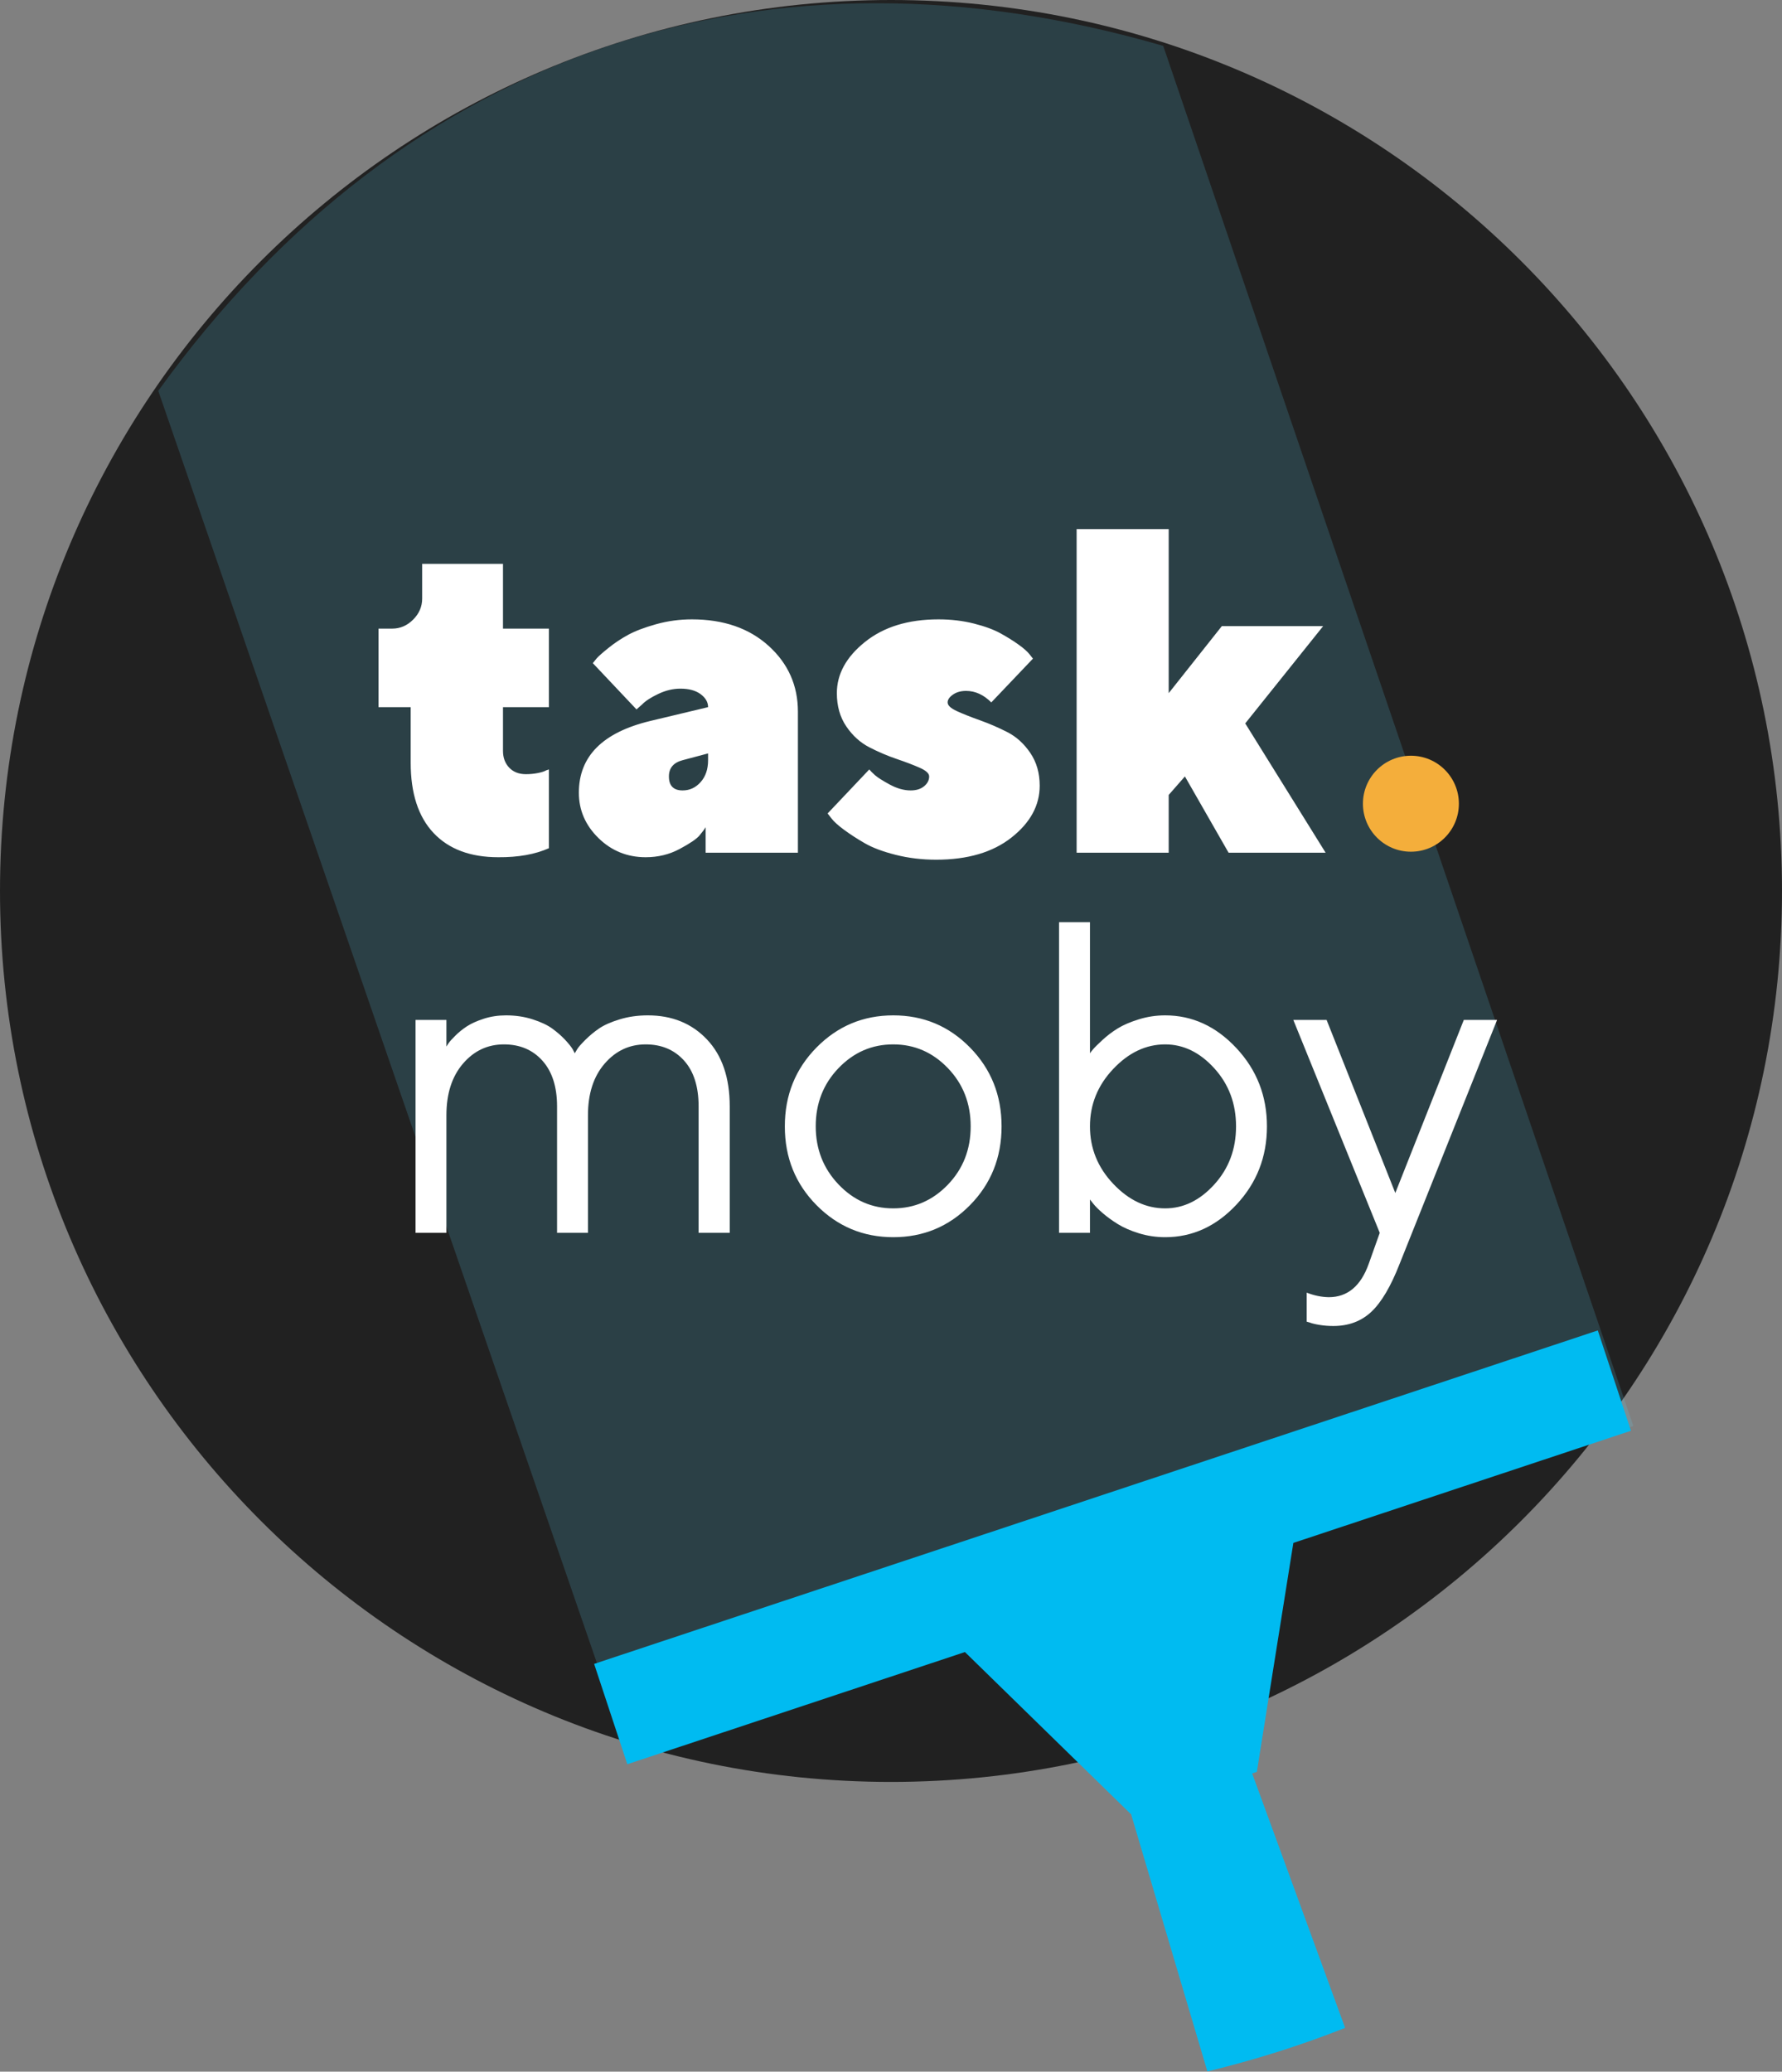
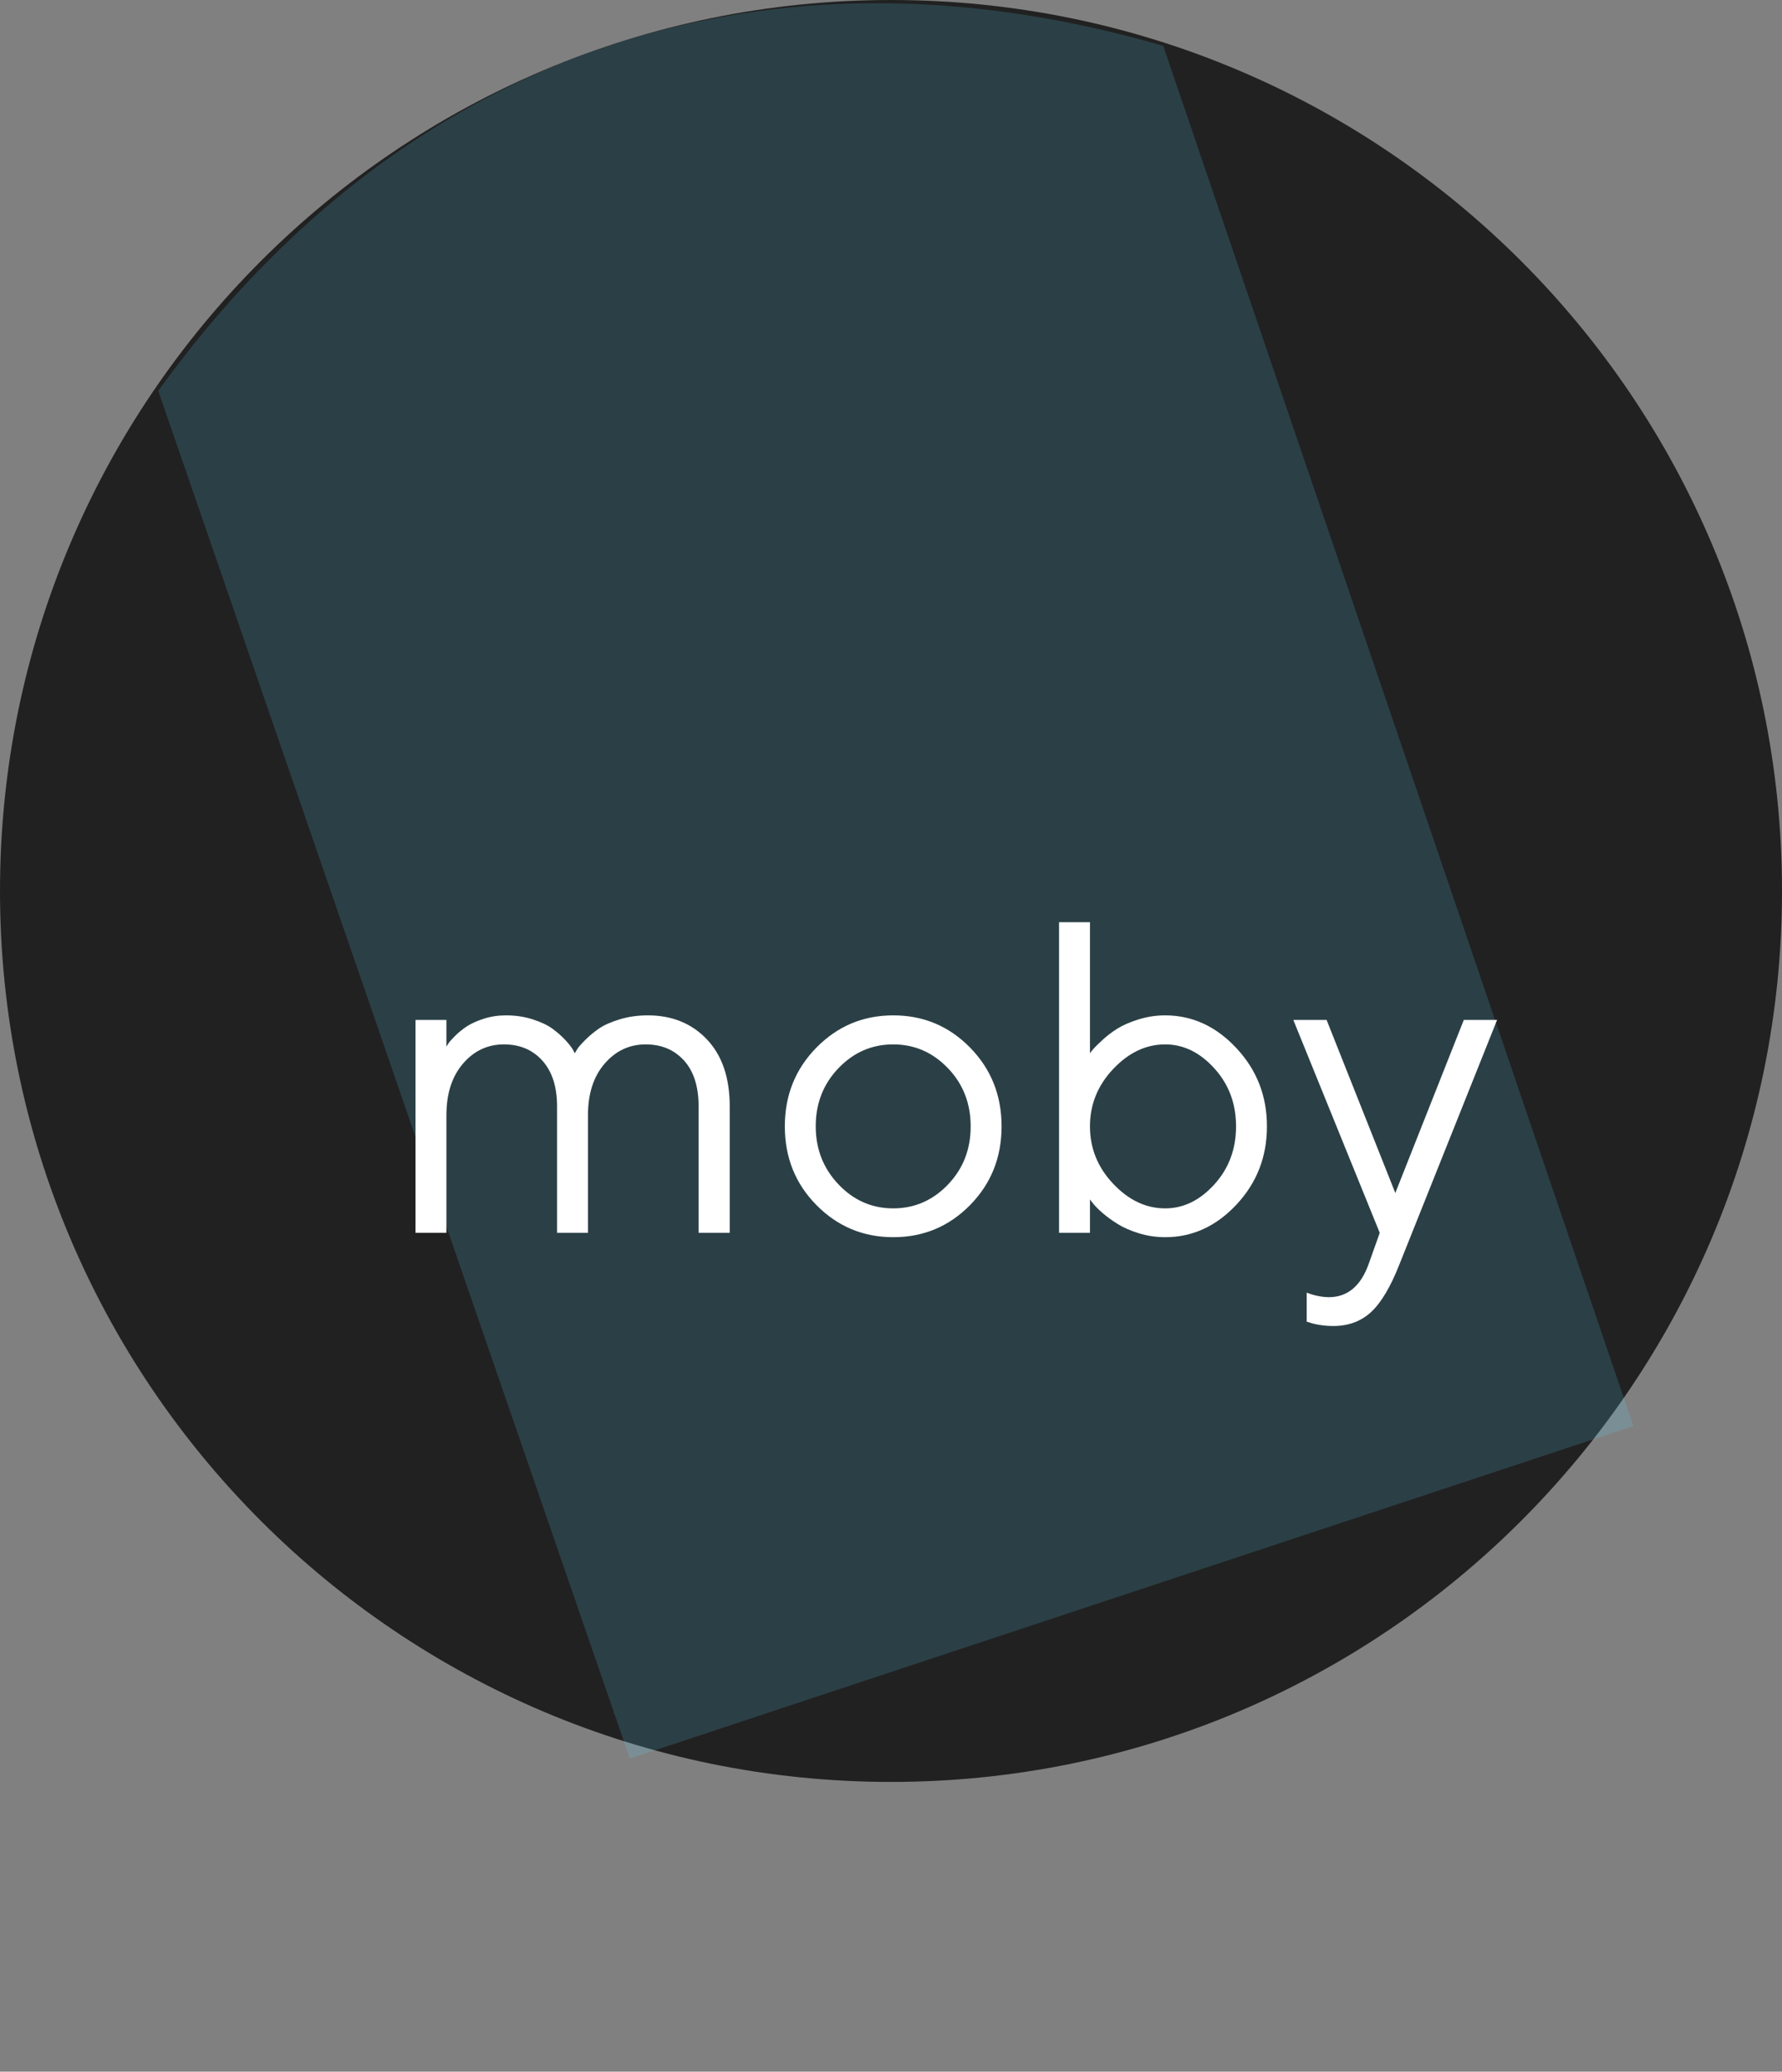
<svg xmlns="http://www.w3.org/2000/svg" width="6017px" height="6993px" viewBox="0 0 6017 6993" version="1.1">
  <rect x="0" y="0" width="6017" height="6993" fill="#808080" stroke="none" />
  <title>logo version 5</title>
  <desc>Created with Sketch.</desc>
  <g id="Page-1" stroke="none" stroke-width="1" fill="none" fill-rule="evenodd">
    <g id="logo-version-5" transform="translate(-913, -833)">
      <g id="Group-2" opacity="0.739" transform="translate(913, 833)" fill="#000000">
        <path d="M3008.5,6015 C1346.96,6015 0,4668.488 0,3007.5 C0,1346.45 1346.96,0 3008.5,0 C4670.04,0 6017,1346.45 6017,3007.5 C6017,4668.488 4670.04,6015 3008.5,6015 Z" id="Fill-36" />
      </g>
      <g id="Group-5" transform="translate(3892.819, 4015.039) scale(-1, 1) rotate(69) translate(-3892.819, -4015.039) translate(726.992, 1063.121)">
        <path d="M0.065,2751.977 L3780.449,5903.525 L6042.676,3142.438 L2303.123,1.391 C914.608,369.24 114.953,1380.093 0.065,2751.977 Z" id="Fill-37" fill-opacity="0.17" fill="#61DCFF" />
-         <path d="M5611.053,4787.805 L5301.601,4069.864 L6063.663,3141.315 L5787.644,2915.352 L3522.27,5675.797 L3798.289,5901.687 L4560.279,4973.138 L5326.041,5135.078 L5336.629,5122.187 L6026.024,5723.017 C6135.895,5603.228 6237.281,5475.616 6329.82,5341.415 L5610.255,4788.746 L5611.053,4787.805" id="Fill-38" fill="#00BBF1" />
      </g>
-       <path d="M2766.443,3696.149 L2766.443,3430.29 L2757.32,3433.337 C2751.239,3436.892 2741.737,3439.939 2728.814,3442.478 C2715.892,3445.017 2702.589,3446.287 2688.906,3446.287 C2665.088,3446.287 2646.211,3438.923 2632.275,3424.196 C2618.339,3409.468 2611.37,3390.678 2611.37,3367.824 L2611.37,3220.04 L2766.443,3220.04 L2766.443,2954.943 L2611.37,2954.943 L2611.37,2736.314 L2338.472,2736.314 L2338.471,2853.626 C2338.471,2880.542 2328.336,2904.157 2308.065,2924.471 C2287.794,2944.785 2264.229,2954.942 2237.37,2954.942 L2191,2954.942 L2191,3220.039 L2299.703,3220.039 L2299.703,3407.436 C2299.703,3511.037 2325.422,3590.134 2376.86,3644.728 C2428.297,3699.322 2501.146,3726.619 2595.406,3726.619 C2662.807,3727.127 2719.819,3716.97 2766.443,3696.149 Z M3093.313,3726.619 C3134.869,3726.619 3173.004,3717.351 3207.718,3698.814 C3242.433,3680.278 3264.731,3665.17 3274.613,3653.489 C3284.495,3641.809 3291.463,3632.414 3295.517,3625.305 L3295.517,3711.385 L3607.181,3711.384 L3607.181,3235.275 C3607.181,3146.909 3574.241,3072.89 3508.36,3013.218 C3442.479,2953.546 3356.074,2923.709 3249.144,2923.709 C3207.588,2923.709 3167.3,2929.169 3128.279,2940.088 C3089.257,2951.006 3057.837,2962.941 3034.019,2975.891 C3010.201,2988.841 2987.903,3003.696 2967.126,3020.455 C2946.348,3037.214 2933.172,3048.894 2927.598,3055.496 C2922.024,3062.099 2917.716,3067.431 2914.675,3071.494 L3062.147,3227.657 L3081.151,3210.898 C3092.3,3199.218 3110.417,3187.41 3135.502,3175.476 C3160.588,3163.541 3185.546,3157.574 3210.378,3157.574 C3239.264,3157.574 3262.069,3163.795 3278.793,3176.237 C3295.516,3188.68 3303.878,3203.28 3303.878,3220.039 L3109.277,3266.508 C2948.122,3305.104 2867.545,3385.852 2867.545,3508.752 C2867.545,3567.662 2889.59,3618.701 2933.679,3661.868 C2977.769,3705.036 3030.98,3726.619 3093.313,3726.619 Z M3217.981,3501.135 C3187.067,3501.135 3171.611,3485.392 3171.611,3453.905 C3171.611,3425.466 3187.067,3407.184 3217.981,3399.058 L3303.879,3376.205 L3303.879,3399.058 C3303.879,3429.529 3295.517,3454.159 3278.794,3472.95 C3262.07,3491.74 3241.799,3501.135 3217.981,3501.135 Z M4073.92,3735 C4180.343,3735 4265.228,3709.989 4328.575,3659.965 C4391.921,3609.942 4423.595,3551.666 4423.595,3485.138 C4423.595,3442.479 4412.952,3405.533 4391.668,3374.3 C4370.383,3343.067 4344.538,3319.706 4314.131,3304.217 C4283.725,3288.728 4253.192,3275.524 4222.532,3264.605 C4191.872,3253.687 4165.9,3243.403 4144.615,3233.754 C4123.331,3224.104 4112.689,3214.201 4112.689,3204.044 C4112.689,3194.903 4118.643,3186.143 4130.552,3177.763 C4142.462,3169.384 4157.285,3165.194 4175.022,3165.194 C4205.935,3165.194 4234.314,3178.144 4260.16,3204.044 L4400.79,3056.258 L4389.387,3041.784 C4382.293,3032.643 4370.13,3021.851 4352.9,3009.409 C4335.669,2996.967 4315.398,2984.271 4292.086,2971.32 C4268.774,2958.37 4238.495,2947.197 4201.247,2937.802 C4163.999,2928.407 4124.09,2923.709 4081.521,2923.709 C3979.66,2923.709 3897.055,2949.102 3833.709,2999.887 C3770.362,3050.672 3738.688,3108.313 3738.688,3172.81 C3738.688,3216.485 3749.331,3253.939 3770.615,3285.172 C3791.9,3316.405 3817.872,3339.892 3848.532,3355.636 C3879.191,3371.38 3909.851,3384.457 3940.511,3394.868 C3971.17,3405.279 3997.143,3415.182 4018.427,3424.577 C4039.712,3433.972 4050.354,3443.748 4050.354,3453.905 C4050.354,3466.601 4044.653,3477.647 4033.25,3487.042 C4021.848,3496.437 4006.772,3501.135 3988.021,3501.135 C3965.216,3501.135 3941.651,3494.532 3917.326,3481.329 C3893,3468.125 3876.404,3457.587 3867.535,3449.716 C3858.666,3441.844 3852.205,3435.369 3848.151,3430.291 L3707.521,3578.836 L3720.444,3595.595 C3728.552,3606.26 3742.742,3619.083 3763.014,3634.065 C3783.285,3649.047 3806.597,3664.155 3832.949,3679.391 C3859.302,3694.626 3894.142,3707.703 3937.471,3718.622 C3980.801,3729.54 4026.283,3735 4073.92,3735 Z M4859.167,3711.384 L4859.167,3516.369 L4913.899,3453.904 L5061.37,3711.384 L5389,3711.384 L5117.622,3274.887 L5380.638,2946.563 L5038.565,2946.563 L4859.167,3172.809 L4859.167,2619 L4548.261,2619 L4548.261,3711.384 L4859.167,3711.384 Z" id="task" fill="#FFFFFF" fill-rule="nonzero" />
      <path d="M2420.343,4994.575 L2420.343,4597.521 C2420.343,4524.886 2438.949,4466.876 2476.163,4423.49 C2513.376,4380.104 2559.467,4358.411 2614.435,4358.411 C2668.431,4358.411 2711.846,4376.814 2744.681,4413.619 C2777.517,4450.423 2793.934,4501.731 2793.934,4567.541 L2793.934,4994.575 L2898.277,4994.575 L2898.277,4597.521 C2898.277,4524.887 2917.005,4466.877 2954.462,4423.491 C2991.918,4380.105 3038.13,4358.412 3093.098,4358.412 C3146.607,4358.412 3189.78,4376.57 3222.615,4412.888 C3255.45,4449.206 3271.868,4500.757 3271.868,4567.542 L3271.867,4994.575 L3376.939,4994.575 L3376.939,4567.54 C3376.939,4471.018 3351.279,4395.702 3299.959,4341.592 C3248.639,4287.481 3182.117,4260.426 3100.394,4260.426 C3066.343,4260.426 3034.602,4264.935 3005.172,4273.954 C2975.743,4282.972 2952.636,4293.209 2935.854,4304.665 C2919.071,4316.121 2903.383,4329.161 2888.79,4343.785 C2874.196,4358.41 2865.197,4368.769 2861.792,4374.862 C2858.387,4380.956 2855.711,4385.465 2853.765,4388.39 L2846.468,4374.497 C2841.118,4365.722 2832.483,4354.997 2820.566,4342.323 C2808.648,4329.649 2794.541,4317.34 2778.246,4305.397 C2761.95,4293.454 2739.817,4282.973 2711.846,4273.955 C2683.876,4264.937 2653.837,4260.426 2621.732,4260.426 C2594.977,4260.426 2569.925,4264.206 2546.576,4271.761 C2523.226,4279.317 2504.255,4287.848 2489.662,4297.354 C2475.068,4306.86 2461.812,4317.585 2449.895,4329.528 C2437.977,4341.471 2430.558,4349.758 2427.64,4354.389 C2424.721,4359.02 2422.289,4362.798 2420.343,4365.723 L2420.343,4275.782 L2316,4275.782 L2316,4994.575 L2420.343,4994.575 Z M3929.3,5009.199 C4030.967,5009.199 4117.311,4973.126 4188.332,4900.978 C4259.353,4828.831 4294.864,4740.23 4294.864,4635.178 C4294.864,4530.125 4259.353,4441.404 4188.332,4369.013 C4117.311,4296.622 4030.967,4260.426 3929.3,4260.426 C3827.633,4260.426 3741.167,4296.622 3669.902,4369.013 C3598.637,4441.404 3563.005,4530.125 3563.005,4635.178 C3563.005,4740.23 3598.637,4828.831 3669.902,4900.978 C3741.167,4973.126 3827.633,5009.199 3929.3,5009.199 Z M3928.936,4911.946 C3857.185,4911.946 3795.65,4885.013 3744.33,4831.146 C3693.01,4777.279 3667.35,4711.834 3667.35,4634.812 C3667.35,4557.303 3693.01,4491.858 3744.33,4438.479 C3795.65,4385.1 3857.185,4358.41 3928.936,4358.41 C4000.687,4358.41 4062.222,4385.1 4113.542,4438.479 C4164.862,4491.858 4190.522,4557.425 4190.522,4635.178 C4190.522,4712.931 4164.862,4778.498 4113.542,4831.877 C4062.222,4885.256 4000.687,4911.946 3928.936,4911.946 Z M4847.226,5009.199 C4939.165,5009.199 5019.428,4972.515 5088.017,4899.149 C5156.606,4825.784 5190.901,4737.793 5190.901,4635.179 C5190.901,4532.564 5156.485,4444.451 5087.653,4370.841 C5018.821,4297.231 4938.679,4260.427 4847.227,4260.427 C4816.581,4260.427 4786.786,4264.936 4757.842,4273.954 C4728.898,4282.972 4705.184,4293.21 4686.699,4304.666 C4668.215,4316.122 4651.067,4329.162 4635.258,4343.786 C4619.448,4358.411 4608.989,4368.77 4603.882,4374.863 C4598.774,4380.956 4595.248,4385.466 4593.302,4388.391 L4593.3,3946 L4488.957,3946 L4488.957,4994.574 L4593.3,4994.574 L4593.3,4881.966 L4604.245,4895.859 C4611.055,4904.634 4621.635,4915.236 4635.986,4927.667 C4650.336,4940.098 4667.241,4952.407 4686.699,4964.594 C4706.157,4976.781 4730.114,4987.262 4758.571,4996.036 C4787.028,5004.811 4816.58,5009.199 4847.226,5009.199 Z M4847.226,4911.946 C4782.528,4911.946 4724.033,4884.281 4671.74,4828.952 C4619.446,4773.623 4593.3,4709.031 4593.3,4635.178 C4593.3,4561.324 4619.446,4496.733 4671.74,4441.404 C4724.033,4386.074 4782.528,4358.41 4847.226,4358.41 C4909.005,4358.41 4964.338,4385.343 5013.226,4439.21 C5062.114,4493.077 5086.558,4558.399 5086.558,4635.178 C5086.558,4711.956 5062.114,4777.279 5013.226,4831.146 C4964.338,4885.013 4909.005,4911.946 4847.226,4911.946 Z M5414.908,5309 C5466.472,5309 5509.28,5293.035 5543.331,5261.105 C5577.383,5229.175 5609.245,5175.186 5638.919,5099.139 L5968,4275.782 L5855.631,4275.782 L5624.325,4860.029 L5392.29,4275.782 L5279.921,4275.782 L5571.789,4994.574 L5534.575,5099.139 C5507.82,5174.211 5462.824,5211.747 5399.585,5211.747 C5374.776,5211.26 5349.968,5206.141 5325.159,5196.392 L5325.159,5294.376 L5335.374,5297.3 C5342.671,5300.225 5353.738,5302.907 5368.574,5305.344 C5383.411,5307.781 5398.856,5309 5414.908,5309 Z" id="moby" fill="#FFFFFF" fill-rule="nonzero" />
-       <circle id="Oval" fill="#F4AE3B" cx="5677" cy="3546" r="162" />
    </g>
  </g>
</svg>